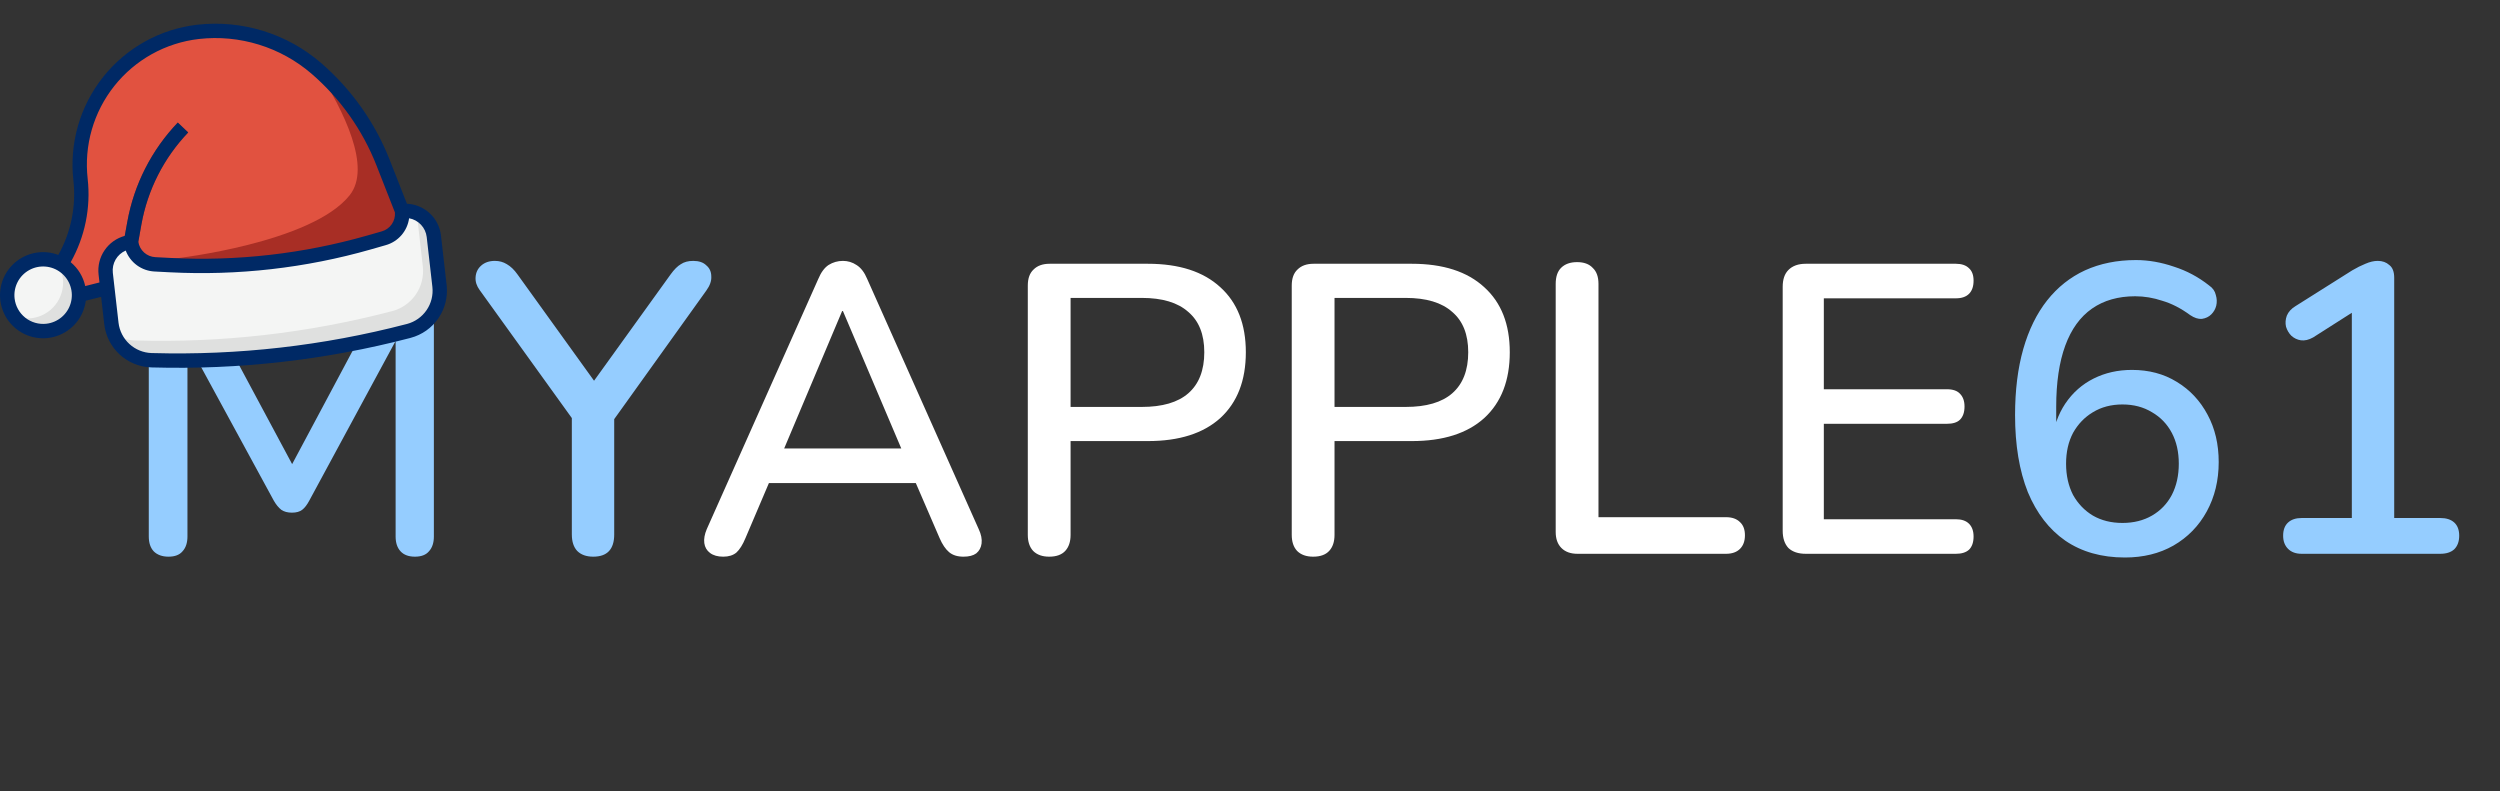
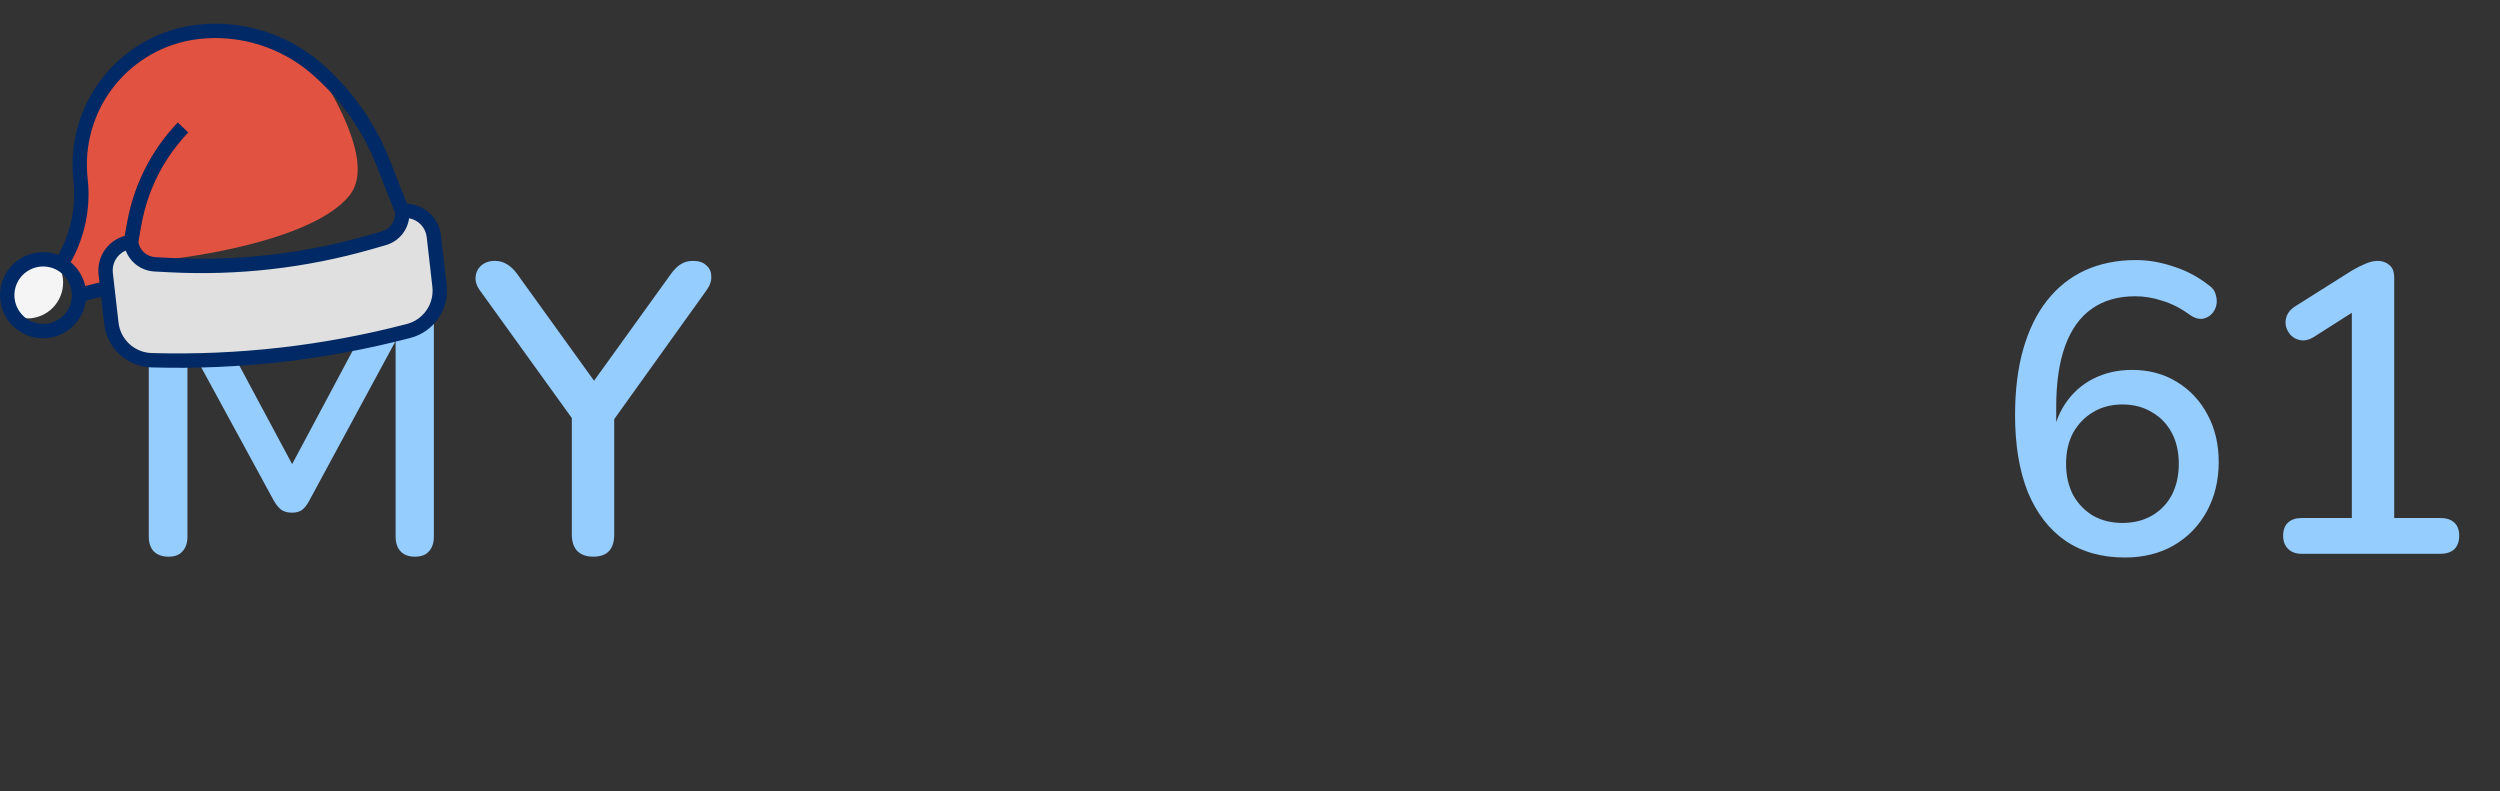
<svg xmlns="http://www.w3.org/2000/svg" width="158" height="50" viewBox="0 0 158 50" fill="none">
  <rect x="0" y="0" width="158" height="50" fill="#333333" stroke="none" />
  <path d="M10.651 35.182C10.253 35.182 9.941 35.069 9.715 34.844C9.507 34.619 9.403 34.307 9.403 33.908V17.762C9.403 17.346 9.516 17.034 9.741 16.826C9.967 16.601 10.27 16.488 10.651 16.488C11.015 16.488 11.293 16.557 11.483 16.696C11.691 16.817 11.882 17.043 12.055 17.372L18.867 30.086H18.061L24.847 17.372C25.021 17.043 25.203 16.817 25.393 16.696C25.584 16.557 25.861 16.488 26.225 16.488C26.607 16.488 26.901 16.601 27.109 16.826C27.317 17.034 27.421 17.346 27.421 17.762V33.908C27.421 34.307 27.317 34.619 27.109 34.844C26.919 35.069 26.624 35.182 26.225 35.182C25.827 35.182 25.523 35.069 25.315 34.844C25.107 34.619 25.003 34.307 25.003 33.908V20.492H25.575L19.543 31.646C19.405 31.906 19.257 32.097 19.101 32.218C18.945 32.339 18.729 32.4 18.451 32.4C18.174 32.4 17.949 32.339 17.775 32.218C17.602 32.079 17.446 31.889 17.307 31.646L11.223 20.466H11.847V33.908C11.847 34.307 11.743 34.619 11.535 34.844C11.345 35.069 11.05 35.182 10.651 35.182ZM37.492 35.182C37.058 35.182 36.72 35.061 36.478 34.818C36.252 34.575 36.14 34.229 36.14 33.778V25.536L36.738 27.252L30.316 18.334C30.125 18.074 30.038 17.805 30.056 17.528C30.073 17.233 30.186 16.991 30.394 16.8C30.619 16.592 30.914 16.488 31.278 16.488C31.555 16.488 31.806 16.557 32.032 16.696C32.274 16.835 32.5 17.051 32.708 17.346L37.856 24.496H37.232L42.38 17.346C42.605 17.034 42.822 16.817 43.03 16.696C43.238 16.557 43.498 16.488 43.81 16.488C44.174 16.488 44.451 16.583 44.642 16.774C44.85 16.947 44.954 17.181 44.954 17.476C44.971 17.753 44.867 18.048 44.642 18.36L38.272 27.252L38.818 25.536V33.778C38.818 34.714 38.376 35.182 37.492 35.182ZM134.294 35.234C132.821 35.234 131.564 34.879 130.524 34.168C129.502 33.457 128.713 32.435 128.158 31.1C127.621 29.748 127.352 28.127 127.352 26.238C127.352 24.661 127.526 23.265 127.872 22.052C128.219 20.839 128.722 19.816 129.38 18.984C130.039 18.152 130.836 17.519 131.772 17.086C132.726 16.653 133.8 16.436 134.996 16.436C135.776 16.436 136.574 16.575 137.388 16.852C138.203 17.112 138.948 17.511 139.624 18.048C139.85 18.204 139.988 18.403 140.04 18.646C140.11 18.871 140.118 19.097 140.066 19.322C140.014 19.53 139.91 19.712 139.754 19.868C139.598 20.024 139.399 20.119 139.156 20.154C138.931 20.171 138.688 20.093 138.428 19.92C137.839 19.487 137.25 19.183 136.66 19.01C136.088 18.819 135.516 18.724 134.944 18.724C133.87 18.724 132.96 18.984 132.214 19.504C131.469 20.024 130.906 20.804 130.524 21.844C130.143 22.884 129.952 24.175 129.952 25.718V27.928H129.666C129.788 26.992 130.074 26.186 130.524 25.51C130.992 24.817 131.59 24.288 132.318 23.924C133.046 23.56 133.852 23.378 134.736 23.378C135.811 23.378 136.756 23.629 137.57 24.132C138.402 24.635 139.052 25.328 139.52 26.212C139.988 27.079 140.222 28.075 140.222 29.202C140.222 30.363 139.971 31.403 139.468 32.322C138.966 33.241 138.264 33.96 137.362 34.48C136.478 34.983 135.456 35.234 134.294 35.234ZM134.138 33.05C134.849 33.05 135.473 32.894 136.01 32.582C136.548 32.27 136.964 31.837 137.258 31.282C137.553 30.71 137.7 30.051 137.7 29.306C137.7 28.561 137.553 27.911 137.258 27.356C136.964 26.801 136.548 26.368 136.01 26.056C135.473 25.727 134.849 25.562 134.138 25.562C133.428 25.562 132.804 25.727 132.266 26.056C131.746 26.368 131.33 26.801 131.018 27.356C130.724 27.911 130.576 28.561 130.576 29.306C130.576 30.051 130.724 30.71 131.018 31.282C131.33 31.837 131.746 32.27 132.266 32.582C132.804 32.894 133.428 33.05 134.138 33.05ZM145.464 35C145.1 35 144.814 34.896 144.606 34.688C144.398 34.48 144.294 34.203 144.294 33.856C144.294 33.492 144.398 33.215 144.606 33.024C144.814 32.833 145.1 32.738 145.464 32.738H148.636V18.906H149.988L146.192 21.324C145.915 21.48 145.655 21.541 145.412 21.506C145.187 21.471 144.987 21.376 144.814 21.22C144.658 21.064 144.545 20.873 144.476 20.648C144.424 20.423 144.441 20.189 144.528 19.946C144.632 19.703 144.814 19.504 145.074 19.348L148.662 17.086C148.957 16.913 149.234 16.774 149.494 16.67C149.771 16.549 150.031 16.488 150.274 16.488C150.569 16.488 150.811 16.575 151.002 16.748C151.21 16.904 151.314 17.173 151.314 17.554V32.738H154.226C154.607 32.738 154.902 32.833 155.11 33.024C155.318 33.215 155.422 33.492 155.422 33.856C155.422 34.22 155.318 34.506 155.11 34.714C154.902 34.905 154.607 35 154.226 35H145.464Z" fill="#95CDFF" />
-   <path d="M45.708 35.182C45.361 35.182 45.084 35.104 44.876 34.948C44.668 34.792 44.547 34.584 44.512 34.324C44.477 34.064 44.529 33.769 44.668 33.44L51.714 17.632C51.888 17.216 52.104 16.921 52.364 16.748C52.642 16.575 52.945 16.488 53.274 16.488C53.586 16.488 53.872 16.575 54.132 16.748C54.41 16.921 54.635 17.216 54.808 17.632L61.854 33.44C62.01 33.769 62.071 34.073 62.036 34.35C62.002 34.61 61.889 34.818 61.698 34.974C61.508 35.113 61.239 35.182 60.892 35.182C60.511 35.182 60.208 35.087 59.982 34.896C59.757 34.705 59.557 34.411 59.384 34.012L57.564 29.8L58.786 30.528H47.71L48.906 29.8L47.112 34.012C46.939 34.428 46.748 34.731 46.54 34.922C46.332 35.095 46.055 35.182 45.708 35.182ZM53.222 19.66L49.296 28.968L48.646 28.344H57.824L57.226 28.968L53.274 19.66H53.222ZM66.309 35.182C65.875 35.182 65.537 35.061 65.295 34.818C65.069 34.575 64.957 34.237 64.957 33.804V18.048C64.957 17.597 65.078 17.259 65.321 17.034C65.563 16.791 65.901 16.67 66.335 16.67H72.549C74.525 16.67 76.05 17.164 77.125 18.152C78.199 19.123 78.737 20.492 78.737 22.26C78.737 24.045 78.199 25.432 77.125 26.42C76.05 27.391 74.525 27.876 72.549 27.876H67.661V33.804C67.661 34.237 67.548 34.575 67.323 34.818C67.097 35.061 66.759 35.182 66.309 35.182ZM67.661 25.718H72.159C73.459 25.718 74.438 25.432 75.097 24.86C75.773 24.271 76.111 23.404 76.111 22.26C76.111 21.133 75.773 20.284 75.097 19.712C74.438 19.123 73.459 18.828 72.159 18.828H67.661V25.718ZM82.99 35.182C82.557 35.182 82.219 35.061 81.976 34.818C81.751 34.575 81.638 34.237 81.638 33.804V18.048C81.638 17.597 81.76 17.259 82.002 17.034C82.245 16.791 82.583 16.67 83.016 16.67H89.23C91.206 16.67 92.732 17.164 93.806 18.152C94.881 19.123 95.418 20.492 95.418 22.26C95.418 24.045 94.881 25.432 93.806 26.42C92.732 27.391 91.206 27.876 89.23 27.876H84.342V33.804C84.342 34.237 84.23 34.575 84.004 34.818C83.779 35.061 83.441 35.182 82.99 35.182ZM84.342 25.718H88.84C90.14 25.718 91.12 25.432 91.778 24.86C92.454 24.271 92.792 23.404 92.792 22.26C92.792 21.133 92.454 20.284 91.778 19.712C91.12 19.123 90.14 18.828 88.84 18.828H84.342V25.718ZM99.698 35C99.265 35 98.927 34.879 98.684 34.636C98.441 34.393 98.32 34.055 98.32 33.622V17.944C98.32 17.493 98.433 17.155 98.658 16.93C98.901 16.687 99.239 16.566 99.672 16.566C100.105 16.566 100.435 16.687 100.66 16.93C100.903 17.155 101.024 17.493 101.024 17.944V32.686H109.084C109.465 32.686 109.76 32.79 109.968 32.998C110.176 33.189 110.28 33.466 110.28 33.83C110.28 34.194 110.176 34.48 109.968 34.688C109.76 34.896 109.465 35 109.084 35H99.698ZM114.122 35C113.654 35 113.29 34.879 113.03 34.636C112.787 34.376 112.666 34.012 112.666 33.544V18.126C112.666 17.658 112.787 17.303 113.03 17.06C113.29 16.8 113.654 16.67 114.122 16.67H123.612C123.976 16.67 124.253 16.765 124.444 16.956C124.634 17.129 124.73 17.389 124.73 17.736C124.73 18.1 124.634 18.377 124.444 18.568C124.253 18.759 123.976 18.854 123.612 18.854H115.266V24.6H123.04C123.421 24.6 123.698 24.695 123.872 24.886C124.062 25.077 124.158 25.345 124.158 25.692C124.158 26.056 124.062 26.333 123.872 26.524C123.698 26.697 123.421 26.784 123.04 26.784H115.266V32.816H123.612C123.976 32.816 124.253 32.911 124.444 33.102C124.634 33.293 124.73 33.561 124.73 33.908C124.73 34.272 124.634 34.549 124.444 34.74C124.253 34.913 123.976 35 123.612 35H114.122Z" fill="white" />
-   <path d="M25.41 13.331L24.21 10.275C23.308 7.976 21.858 5.931 19.988 4.317C18.97 3.439 17.78 2.78 16.495 2.384C15.21 1.987 13.857 1.861 12.52 2.013C10.296 2.266 8.264 3.393 6.871 5.145C5.477 6.897 4.837 9.13 5.09 11.354C5.303 13.222 4.873 15.107 3.873 16.699L4.994 18.645L6.783 18.194L25.769 16.487L25.41 13.331Z" fill="#A82E25" />
  <path d="M12.52 2.013C13.857 1.861 15.21 1.987 16.496 2.383C17.781 2.78 18.971 3.438 19.989 4.317C20.01 4.335 20.029 4.354 20.05 4.373C21.752 7.041 23.491 10.589 22.1 12.338C19.703 15.352 11.137 16.328 11.137 16.328L7.981 16.688L7.926 18.091L6.783 18.194L4.994 18.645L3.872 16.699C4.873 15.107 5.303 13.222 5.09 11.354C4.837 9.13 5.477 6.897 6.87 5.145C8.264 3.393 10.296 2.266 12.52 2.013Z" fill="#E15240" />
  <path d="M7.04 20.448C7.111 21.073 7.406 21.651 7.87 22.076C8.333 22.502 8.934 22.745 9.563 22.763L9.632 22.765C12.349 22.844 15.068 22.729 17.768 22.422C20.47 22.114 23.146 21.614 25.777 20.927L25.84 20.908C26.449 20.749 26.98 20.377 27.336 19.858C27.692 19.339 27.849 18.709 27.778 18.084L27.418 14.929C27.364 14.45 27.122 14.013 26.745 13.714C26.368 13.414 25.888 13.276 25.409 13.331C25.453 13.709 25.36 14.09 25.149 14.406C24.937 14.722 24.621 14.953 24.255 15.057L23.31 15.328C21.278 15.909 19.201 16.322 17.101 16.561C15 16.8 12.884 16.866 10.773 16.756L9.791 16.705C9.411 16.686 9.051 16.532 8.774 16.272C8.497 16.011 8.321 15.661 8.278 15.283C7.8 15.338 7.363 15.58 7.063 15.957C6.763 16.333 6.626 16.814 6.68 17.292L7.04 20.448Z" fill="#DFE0DF" />
  <path d="M8.725 15.363L8.936 14.189C9.328 12.001 10.357 9.977 11.893 8.372L11.236 7.745C9.577 9.479 8.466 11.665 8.044 14.028L7.832 15.203L8.725 15.363Z" fill="#A82E25" />
-   <path d="M8.278 15.284C8.321 15.662 8.497 16.012 8.774 16.272C9.051 16.533 9.411 16.687 9.791 16.706L10.773 16.757C12.884 16.867 15 16.801 17.101 16.562C19.2 16.322 21.276 15.91 23.308 15.328L24.253 15.058C24.619 14.954 24.936 14.723 25.148 14.407C25.36 14.091 25.452 13.71 25.409 13.331C25.719 13.298 26.031 13.345 26.317 13.47C26.336 13.538 26.352 13.608 26.362 13.679L26.722 16.835C26.793 17.461 26.637 18.091 26.281 18.61C25.925 19.129 25.394 19.503 24.785 19.662L24.721 19.678C22.09 20.365 19.414 20.865 16.713 21.173C14.012 21.48 11.294 21.596 8.577 21.518L8.509 21.517C8.055 21.503 7.613 21.371 7.226 21.133C7.133 20.914 7.07 20.684 7.04 20.448L6.68 17.293C6.625 16.814 6.763 16.334 7.063 15.957C7.362 15.58 7.8 15.338 8.278 15.284Z" fill="#F4F5F4" />
-   <path d="M2.982 20.91C1.737 21.052 0.613 20.157 0.471 18.913C0.329 17.668 1.224 16.543 2.469 16.401C3.713 16.259 4.838 17.154 4.98 18.399C5.121 19.644 4.227 20.768 2.982 20.91Z" fill="#DFE0DF" />
  <path d="M2.468 16.402C2.843 16.362 3.223 16.417 3.571 16.562C3.791 16.869 3.93 17.226 3.975 17.601C4.043 18.198 3.871 18.799 3.496 19.27C3.122 19.741 2.576 20.044 1.978 20.112C1.603 20.152 1.223 20.097 0.875 19.952C0.646 19.632 0.505 19.257 0.466 18.865C0.427 18.474 0.491 18.079 0.652 17.72C0.813 17.36 1.066 17.05 1.385 16.819C1.703 16.587 2.077 16.444 2.468 16.402Z" fill="#F4F5F4" />
-   <path d="M2.417 15.951C2.847 15.902 3.282 15.957 3.685 16.111C4.487 14.681 4.82 13.035 4.639 11.405C4.375 9.062 5.05 6.71 6.518 4.864C7.986 3.019 10.126 1.831 12.469 1.562C13.867 1.404 15.284 1.537 16.629 1.952C17.974 2.367 19.219 3.055 20.285 3.973C22.209 5.637 23.701 7.742 24.631 10.109L25.718 12.876C26.256 12.899 26.768 13.114 27.162 13.481C27.556 13.847 27.807 14.343 27.869 14.877L28.229 18.033C28.31 18.767 28.125 19.505 27.707 20.114C27.29 20.723 26.669 21.162 25.956 21.352L25.892 21.369C23.24 22.06 20.543 22.563 17.82 22.873C15.098 23.183 12.357 23.299 9.619 23.222L9.551 23.219C8.814 23.195 8.109 22.907 7.566 22.408C7.023 21.909 6.676 21.232 6.589 20.499L6.391 18.761L5.423 19.005C5.357 19.511 5.151 19.989 4.827 20.384C4.503 20.778 4.075 21.074 3.591 21.237C3.107 21.4 2.587 21.423 2.09 21.305C1.594 21.186 1.14 20.93 0.782 20.566C0.424 20.203 0.175 19.745 0.065 19.247C-0.046 18.748 -0.014 18.229 0.156 17.747C0.327 17.266 0.629 16.843 1.029 16.525C1.429 16.207 1.91 16.009 2.417 15.951ZM7.491 20.397C7.552 20.913 7.796 21.39 8.179 21.741C8.562 22.093 9.058 22.296 9.577 22.313L9.645 22.314C15.044 22.465 20.436 21.851 25.662 20.489L25.726 20.473C26.228 20.339 26.666 20.03 26.96 19.601C27.254 19.173 27.384 18.653 27.327 18.136L26.968 14.98C26.934 14.689 26.808 14.417 26.607 14.203C26.407 13.99 26.143 13.846 25.855 13.794C25.801 14.191 25.633 14.563 25.37 14.865C25.108 15.167 24.763 15.386 24.377 15.494L23.433 15.765C19.313 16.941 15.027 17.429 10.748 17.21L9.766 17.159C9.367 17.14 8.982 17.004 8.658 16.769C8.335 16.534 8.087 16.209 7.946 15.835C7.677 15.951 7.453 16.15 7.306 16.403C7.16 16.657 7.098 16.95 7.131 17.241L7.491 20.397ZM7.884 14.907L8.044 14.028C8.467 11.665 9.578 9.48 11.237 7.745L11.894 8.372C10.357 9.977 9.328 12.001 8.937 14.189L8.742 15.282C8.782 15.543 8.911 15.782 9.107 15.959C9.303 16.135 9.554 16.239 9.817 16.252L10.8 16.303C14.979 16.517 19.164 16.04 23.188 14.891L24.133 14.621C24.387 14.548 24.609 14.389 24.759 14.172C24.91 13.954 24.981 13.692 24.96 13.428L23.788 10.442C22.91 8.213 21.505 6.229 19.692 4.662C18.72 3.825 17.586 3.198 16.361 2.82C15.136 2.442 13.846 2.32 12.571 2.464C10.468 2.705 8.546 3.772 7.228 5.429C5.91 7.086 5.303 9.198 5.541 11.302C5.744 13.127 5.369 14.97 4.468 16.571C4.934 16.957 5.257 17.488 5.386 18.079L6.287 17.851L6.229 17.344C6.17 16.807 6.303 16.266 6.607 15.82C6.91 15.373 7.363 15.049 7.884 14.907ZM2.931 20.46C3.288 20.419 3.624 20.273 3.898 20.041C4.172 19.809 4.371 19.502 4.47 19.157C4.569 18.811 4.564 18.445 4.454 18.103C4.345 17.761 4.136 17.459 3.855 17.236C3.574 17.012 3.233 16.877 2.876 16.848C2.518 16.818 2.159 16.895 1.846 17.069C1.532 17.243 1.276 17.506 1.112 17.825C0.948 18.144 0.882 18.505 0.922 18.862C0.977 19.34 1.219 19.777 1.596 20.077C1.972 20.376 2.453 20.514 2.931 20.46Z" fill="#002965" />
+   <path d="M2.417 15.951C2.847 15.902 3.282 15.957 3.685 16.111C4.487 14.681 4.82 13.035 4.639 11.405C4.375 9.062 5.05 6.71 6.518 4.864C7.986 3.019 10.126 1.831 12.469 1.562C13.867 1.404 15.284 1.537 16.629 1.952C17.974 2.367 19.219 3.055 20.285 3.973C22.209 5.637 23.701 7.742 24.631 10.109L25.718 12.876C26.256 12.899 26.768 13.114 27.162 13.481C27.556 13.847 27.807 14.343 27.869 14.877L28.229 18.033C28.31 18.767 28.125 19.505 27.707 20.114C27.29 20.723 26.669 21.162 25.956 21.352L25.892 21.369C23.24 22.06 20.543 22.563 17.82 22.873C15.098 23.183 12.357 23.299 9.619 23.222L9.551 23.219C8.814 23.195 8.109 22.907 7.566 22.408C7.023 21.909 6.676 21.232 6.589 20.499L6.391 18.761L5.423 19.005C5.357 19.511 5.151 19.989 4.827 20.384C4.503 20.778 4.075 21.074 3.591 21.237C3.107 21.4 2.587 21.423 2.09 21.305C1.594 21.186 1.14 20.93 0.782 20.566C0.424 20.203 0.175 19.745 0.065 19.247C-0.046 18.748 -0.014 18.229 0.156 17.747C0.327 17.266 0.629 16.843 1.029 16.525C1.429 16.207 1.91 16.009 2.417 15.951ZM7.491 20.397C7.552 20.913 7.796 21.39 8.179 21.741C8.562 22.093 9.058 22.296 9.577 22.313L9.645 22.314C15.044 22.465 20.436 21.851 25.662 20.489L25.726 20.473C26.228 20.339 26.666 20.03 26.96 19.601C27.254 19.173 27.384 18.653 27.327 18.136L26.968 14.98C26.934 14.689 26.808 14.417 26.607 14.203C26.407 13.99 26.143 13.846 25.855 13.794C25.801 14.191 25.633 14.563 25.37 14.865C25.108 15.167 24.763 15.386 24.377 15.494L23.433 15.765C19.313 16.941 15.027 17.429 10.748 17.21L9.766 17.159C9.367 17.14 8.982 17.004 8.658 16.769C8.335 16.534 8.087 16.209 7.946 15.835C7.677 15.951 7.453 16.15 7.306 16.403C7.16 16.657 7.098 16.95 7.131 17.241L7.491 20.397ZM7.884 14.907L8.044 14.028C8.467 11.665 9.578 9.48 11.237 7.745L11.894 8.372C10.357 9.977 9.328 12.001 8.937 14.189L8.742 15.282C8.782 15.543 8.911 15.782 9.107 15.959C9.303 16.135 9.554 16.239 9.817 16.252L10.8 16.303C14.979 16.517 19.164 16.04 23.188 14.891L24.133 14.621C24.387 14.548 24.609 14.389 24.759 14.172C24.91 13.954 24.981 13.692 24.96 13.428L23.788 10.442C22.91 8.213 21.505 6.229 19.692 4.662C18.72 3.825 17.586 3.198 16.361 2.82C15.136 2.442 13.846 2.32 12.571 2.464C10.468 2.705 8.546 3.772 7.228 5.429C5.91 7.086 5.303 9.198 5.541 11.302C5.744 13.127 5.369 14.97 4.468 16.571C4.934 16.957 5.257 17.488 5.386 18.079L6.287 17.851L6.229 17.344C6.17 16.807 6.303 16.266 6.607 15.82C6.91 15.373 7.363 15.049 7.884 14.907ZM2.931 20.46C3.288 20.419 3.624 20.273 3.898 20.041C4.172 19.809 4.371 19.502 4.47 19.157C4.569 18.811 4.564 18.445 4.454 18.103C4.345 17.761 4.136 17.459 3.855 17.236C3.574 17.012 3.233 16.877 2.876 16.848C2.518 16.818 2.159 16.895 1.846 17.069C1.532 17.243 1.276 17.506 1.112 17.825C0.948 18.144 0.882 18.505 0.922 18.862C0.977 19.34 1.219 19.777 1.596 20.077C1.972 20.376 2.453 20.514 2.931 20.46" fill="#002965" />
</svg>